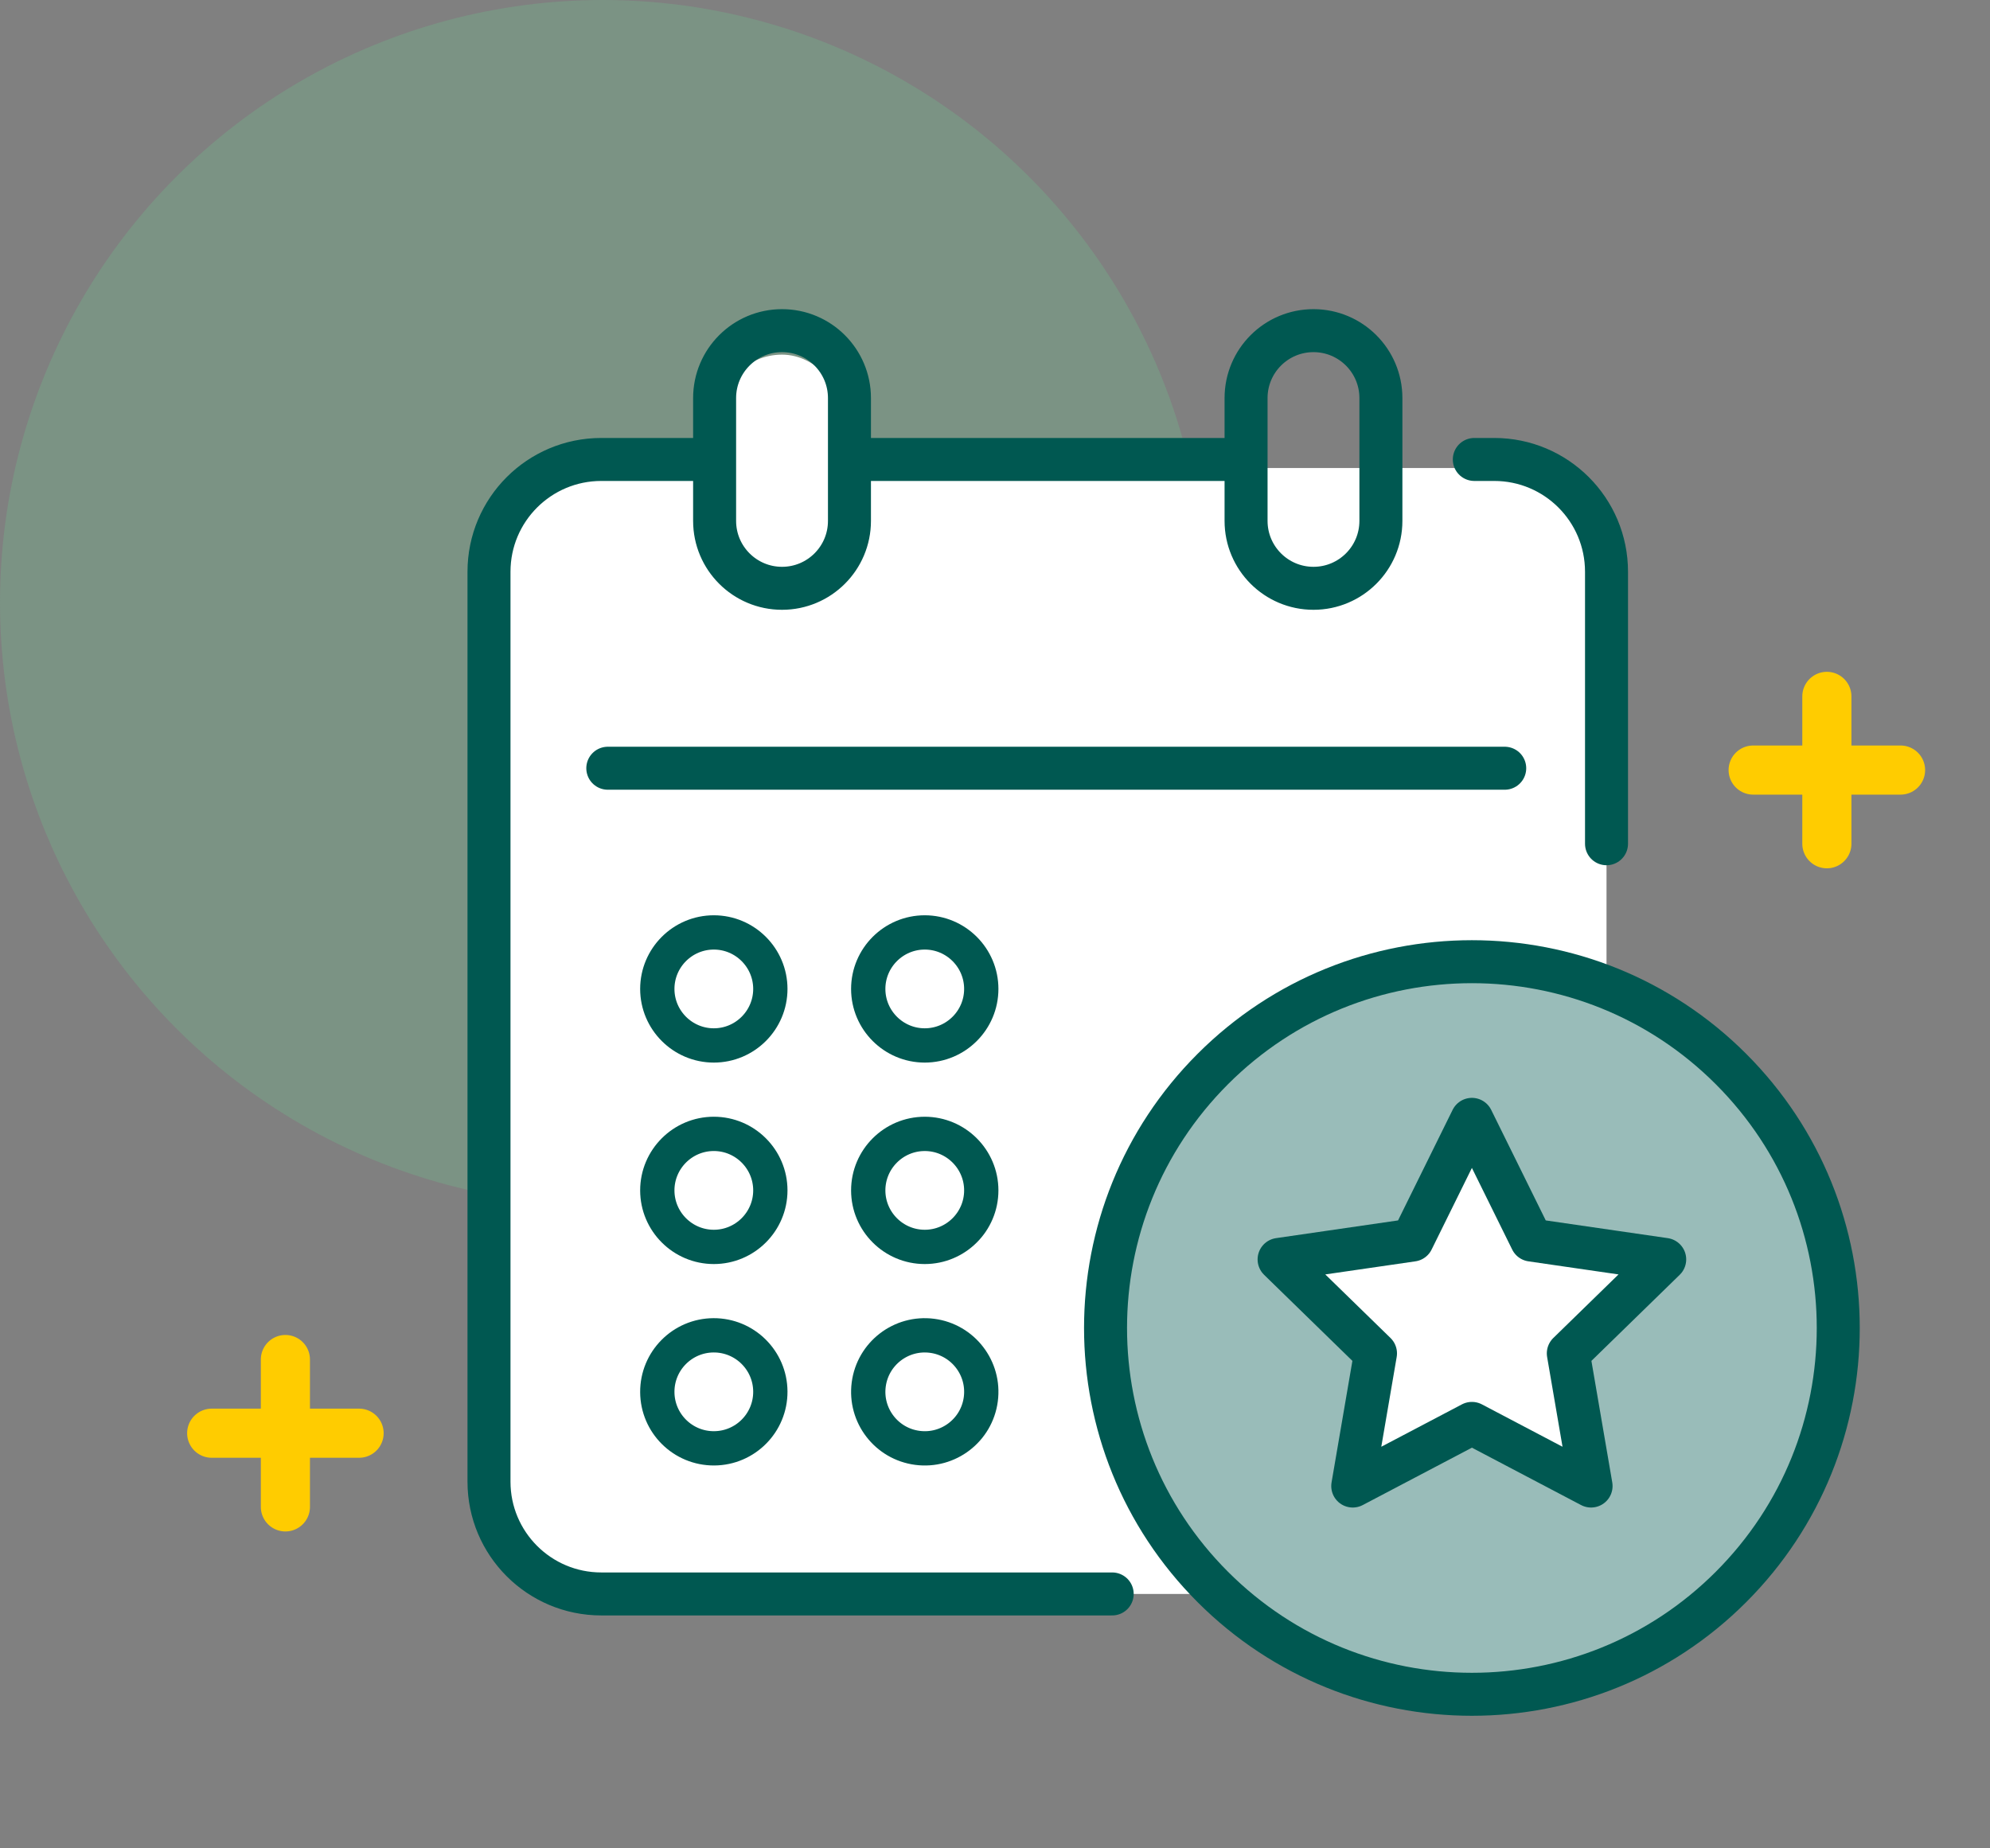
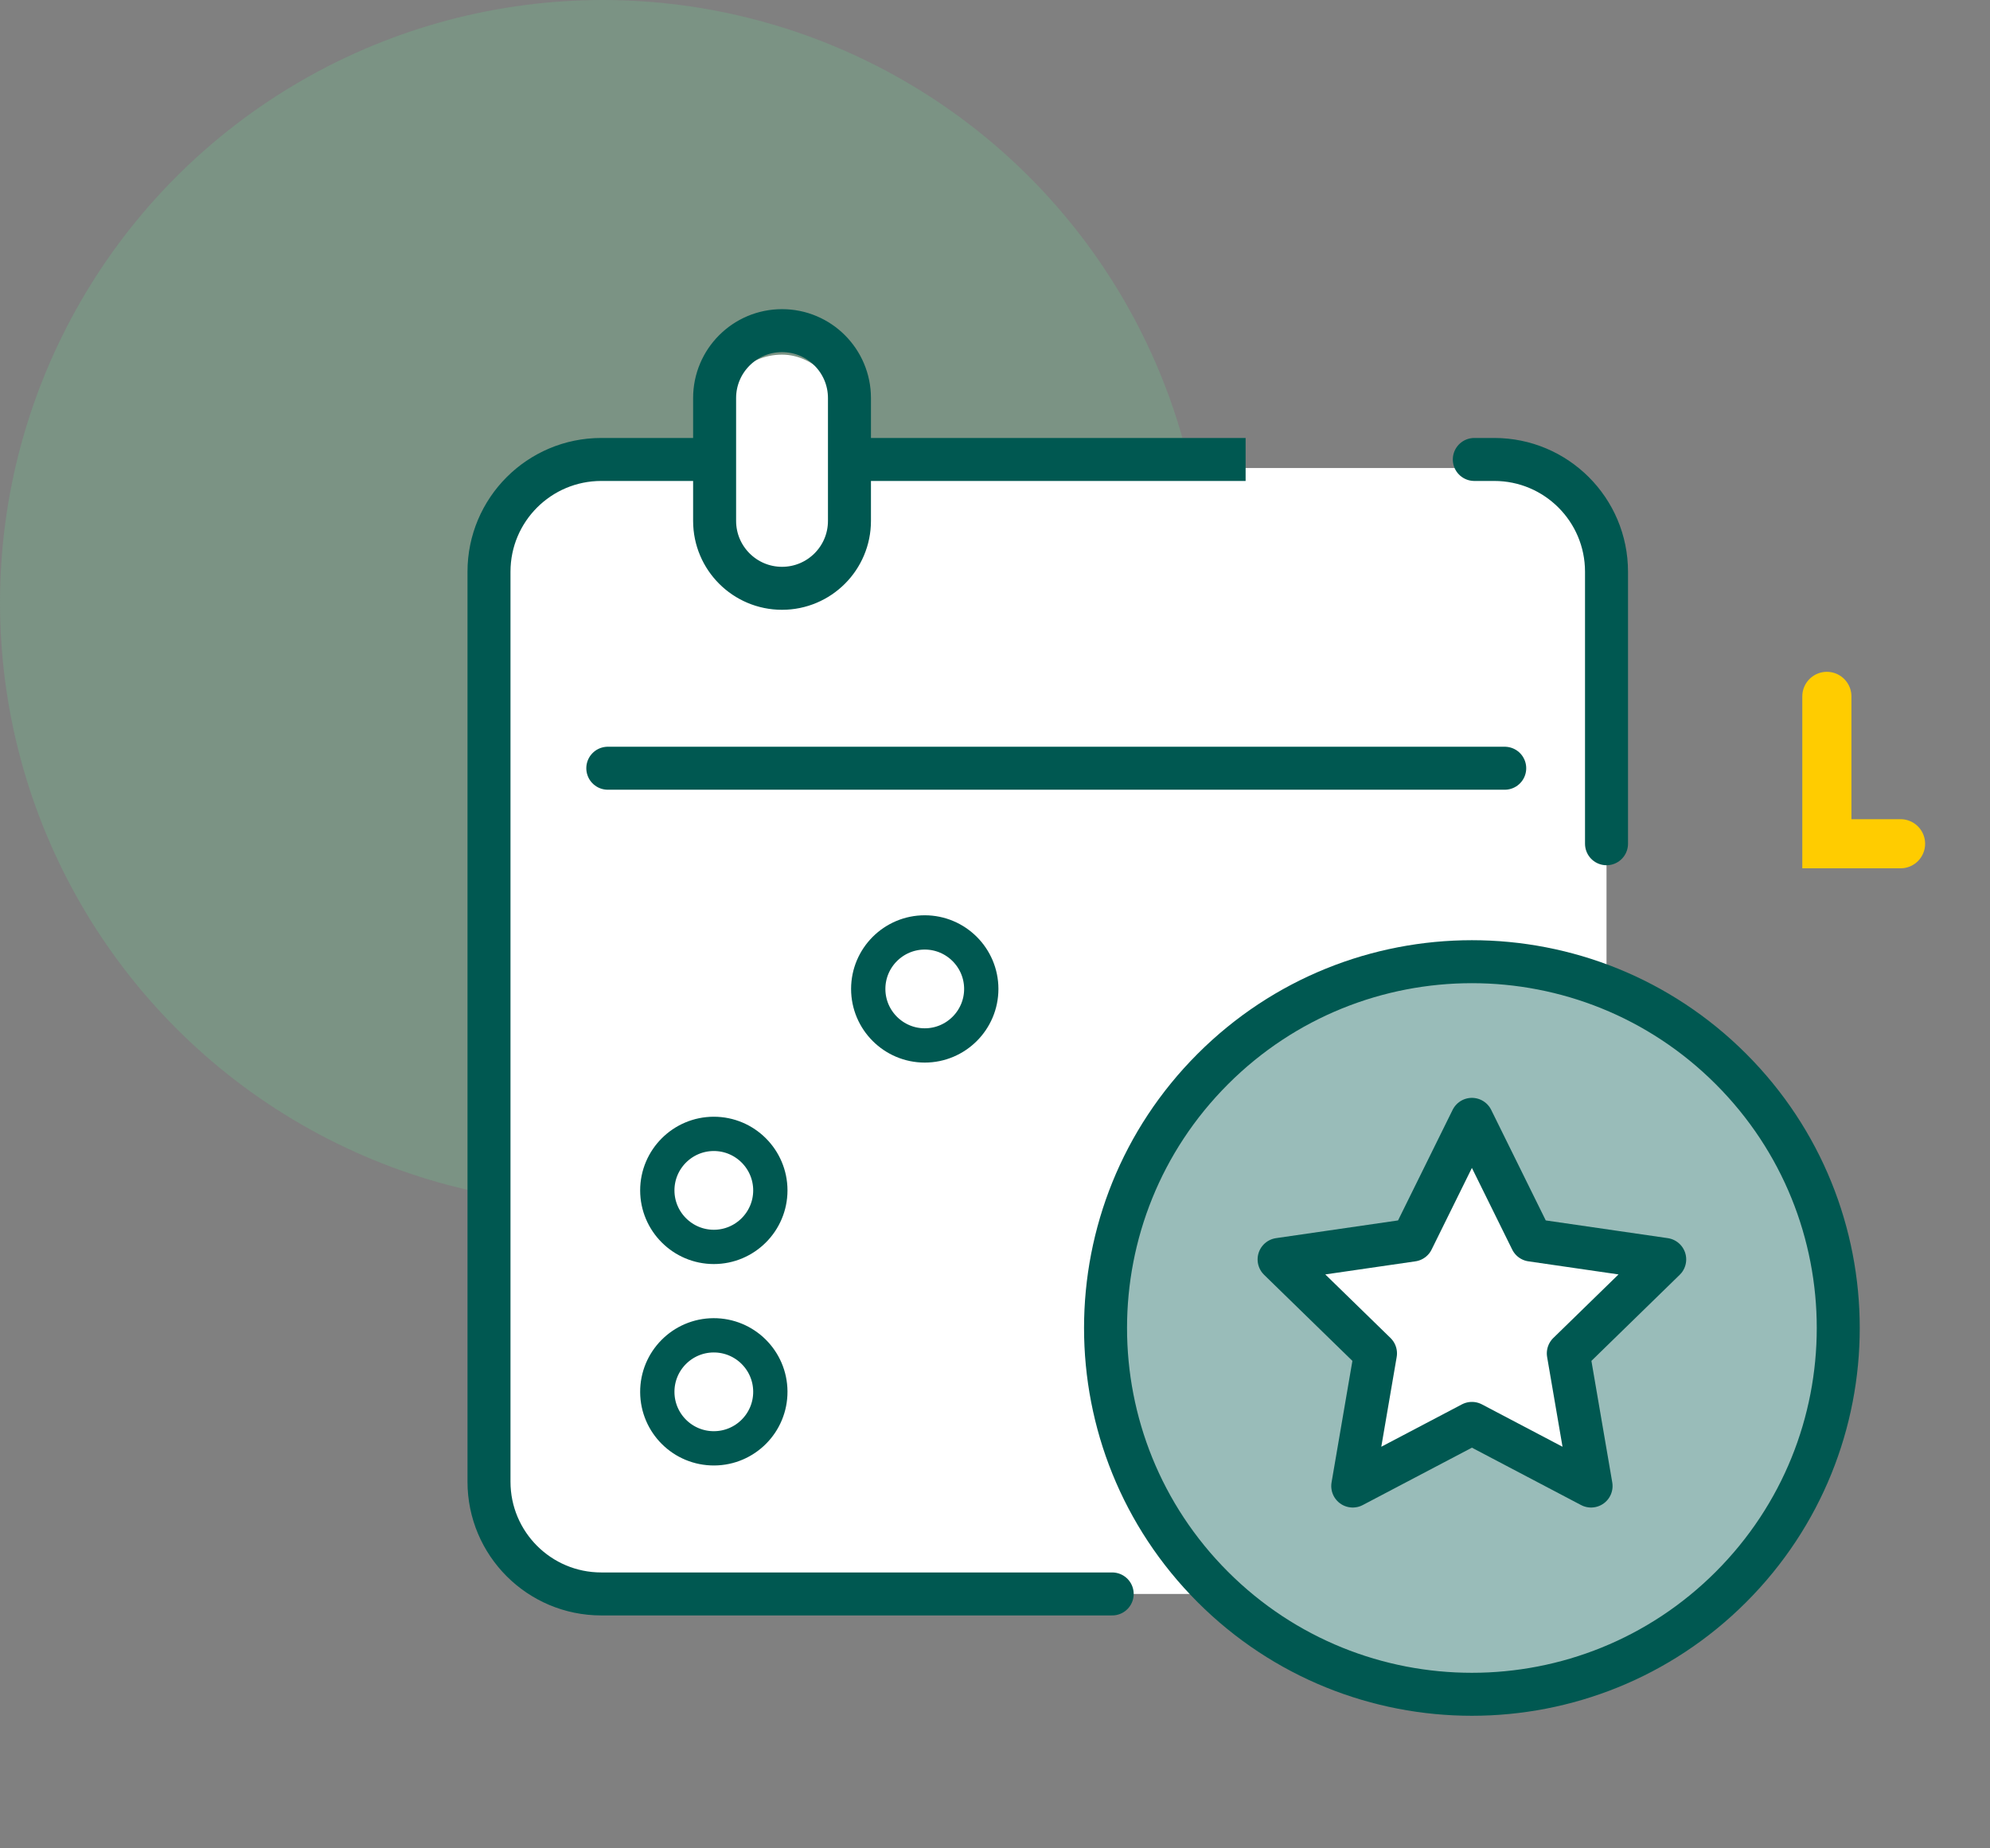
<svg xmlns="http://www.w3.org/2000/svg" width="197" height="183" viewBox="0 0 197 183" fill="none">
  <rect x="0" y="0" width="197" height="183" fill="#808080" stroke="none" />
  <circle opacity="0.25" cx="59.664" cy="59.664" r="59.664" fill="#6ECF93" />
  <rect x="49.184" y="46.342" width="109.853" height="111.477" rx="9.727" fill="white" />
  <rect x="71.199" y="35.113" width="12.436" height="22.459" rx="6.218" fill="white" />
-   <path fill-rule="evenodd" clip-rule="evenodd" d="M70.665 103.511C67.579 103.511 65.07 101.001 65.07 97.916C65.07 94.831 67.579 92.321 70.665 92.321C73.75 92.321 76.26 94.831 76.26 97.916C76.26 101.001 73.75 103.511 70.665 103.511Z" stroke="#005851" stroke-width="3.395" />
  <path fill-rule="evenodd" clip-rule="evenodd" d="M70.665 123.458C67.579 123.458 65.07 120.947 65.07 117.862C65.07 114.777 67.579 112.267 70.665 112.267C73.75 112.267 76.26 114.777 76.26 117.862C76.26 120.947 73.75 123.458 70.665 123.458Z" stroke="#005851" stroke-width="3.395" />
  <path fill-rule="evenodd" clip-rule="evenodd" d="M70.695 143.402C73.785 143.386 76.276 140.867 76.26 137.777C76.243 134.687 73.725 132.196 70.635 132.212C67.545 132.229 65.053 134.747 65.07 137.837C65.086 140.927 67.605 143.419 70.695 143.402Z" stroke="#005851" stroke-width="3.395" />
  <path fill-rule="evenodd" clip-rule="evenodd" d="M91.546 103.511C88.461 103.511 85.951 101.001 85.951 97.916C85.951 94.831 88.461 92.321 91.546 92.321C94.631 92.321 97.141 94.831 97.141 97.916C97.141 101.001 94.631 103.511 91.546 103.511Z" stroke="#005851" stroke-width="3.395" />
-   <path fill-rule="evenodd" clip-rule="evenodd" d="M91.546 123.458C88.461 123.458 85.951 120.948 85.951 117.863C85.951 114.777 88.461 112.268 91.546 112.268C94.631 112.268 97.141 114.777 97.141 117.863C97.141 120.948 94.631 123.458 91.546 123.458Z" stroke="#005851" stroke-width="3.395" />
-   <path fill-rule="evenodd" clip-rule="evenodd" d="M97.095 138.534C97.496 135.47 95.337 132.661 92.272 132.26C89.208 131.86 86.4 134.019 85.999 137.083C85.598 140.147 87.757 142.956 90.822 143.356C93.885 143.757 96.694 141.598 97.095 138.534Z" stroke="#005851" stroke-width="3.395" />
  <path d="M110.101 157.819H59.523C53.385 157.819 48.408 152.843 48.408 146.705V56.607C48.408 50.468 53.385 45.492 59.523 45.492H68.818" stroke="#005851" stroke-width="4.256" stroke-linecap="round" stroke-linejoin="round" />
  <path d="M145.949 45.492H147.923C154.061 45.492 159.037 50.468 159.037 56.607V83.541" stroke="#005851" stroke-width="4.256" stroke-linecap="round" stroke-linejoin="round" />
  <path d="M60.169 76.064H148.96" stroke="#005851" stroke-width="4.256" stroke-linecap="round" stroke-linejoin="round" />
  <path d="M82.395 45.494H123.31" stroke="#005851" stroke-width="4.256" stroke-linejoin="round" />
  <path d="M77.417 32.738V32.738ZM77.417 32.738C73.732 32.738 70.743 35.726 70.743 39.412V51.575C70.743 55.261 73.732 58.249 77.417 58.249M77.417 32.738C81.104 32.738 84.092 35.726 84.092 39.412V51.575C84.092 55.261 81.104 58.249 77.417 58.249M77.417 58.249V58.249Z" stroke="#005851" stroke-width="4.256" stroke-linecap="round" stroke-linejoin="round" />
-   <path d="M130.028 32.738V32.738ZM130.028 32.738C126.342 32.738 123.354 35.726 123.354 39.412V51.575C123.354 55.261 126.342 58.249 130.028 58.249M130.028 32.738C133.714 32.738 136.702 35.726 136.702 39.412V51.575C136.702 55.261 133.714 58.249 130.028 58.249M130.028 58.249V58.249Z" stroke="#005851" stroke-width="4.256" stroke-linecap="round" stroke-linejoin="round" />
  <path fill-rule="evenodd" clip-rule="evenodd" d="M171.355 157.132C185.519 142.968 185.519 120.005 171.355 105.842C157.192 91.678 134.229 91.678 120.065 105.842C105.902 120.005 105.902 142.968 120.065 157.132C134.229 171.295 157.192 171.295 171.355 157.132Z" fill="#99BCB9" stroke="#005851" stroke-width="4.256" stroke-linecap="round" stroke-linejoin="round" />
  <path fill-rule="evenodd" clip-rule="evenodd" d="M145.711 110.829L151.609 122.781L164.798 124.697L155.255 134L157.508 147.135L145.711 140.933L133.915 147.135L136.167 134L126.624 124.697L139.813 122.781L145.711 110.829Z" fill="white" stroke="#005851" stroke-width="4.256" stroke-linecap="round" stroke-linejoin="round" />
-   <path d="M180.85 68.95V83.541M173.554 76.245H188.145" stroke="#FFCC00" stroke-width="4.864" stroke-miterlimit="10" stroke-linecap="round" />
-   <path d="M28.253 134.609V149.2M20.957 141.904H35.548" stroke="#FFCC00" stroke-width="4.864" stroke-miterlimit="10" stroke-linecap="round" />
+   <path d="M180.85 68.95V83.541H188.145" stroke="#FFCC00" stroke-width="4.864" stroke-miterlimit="10" stroke-linecap="round" />
</svg>